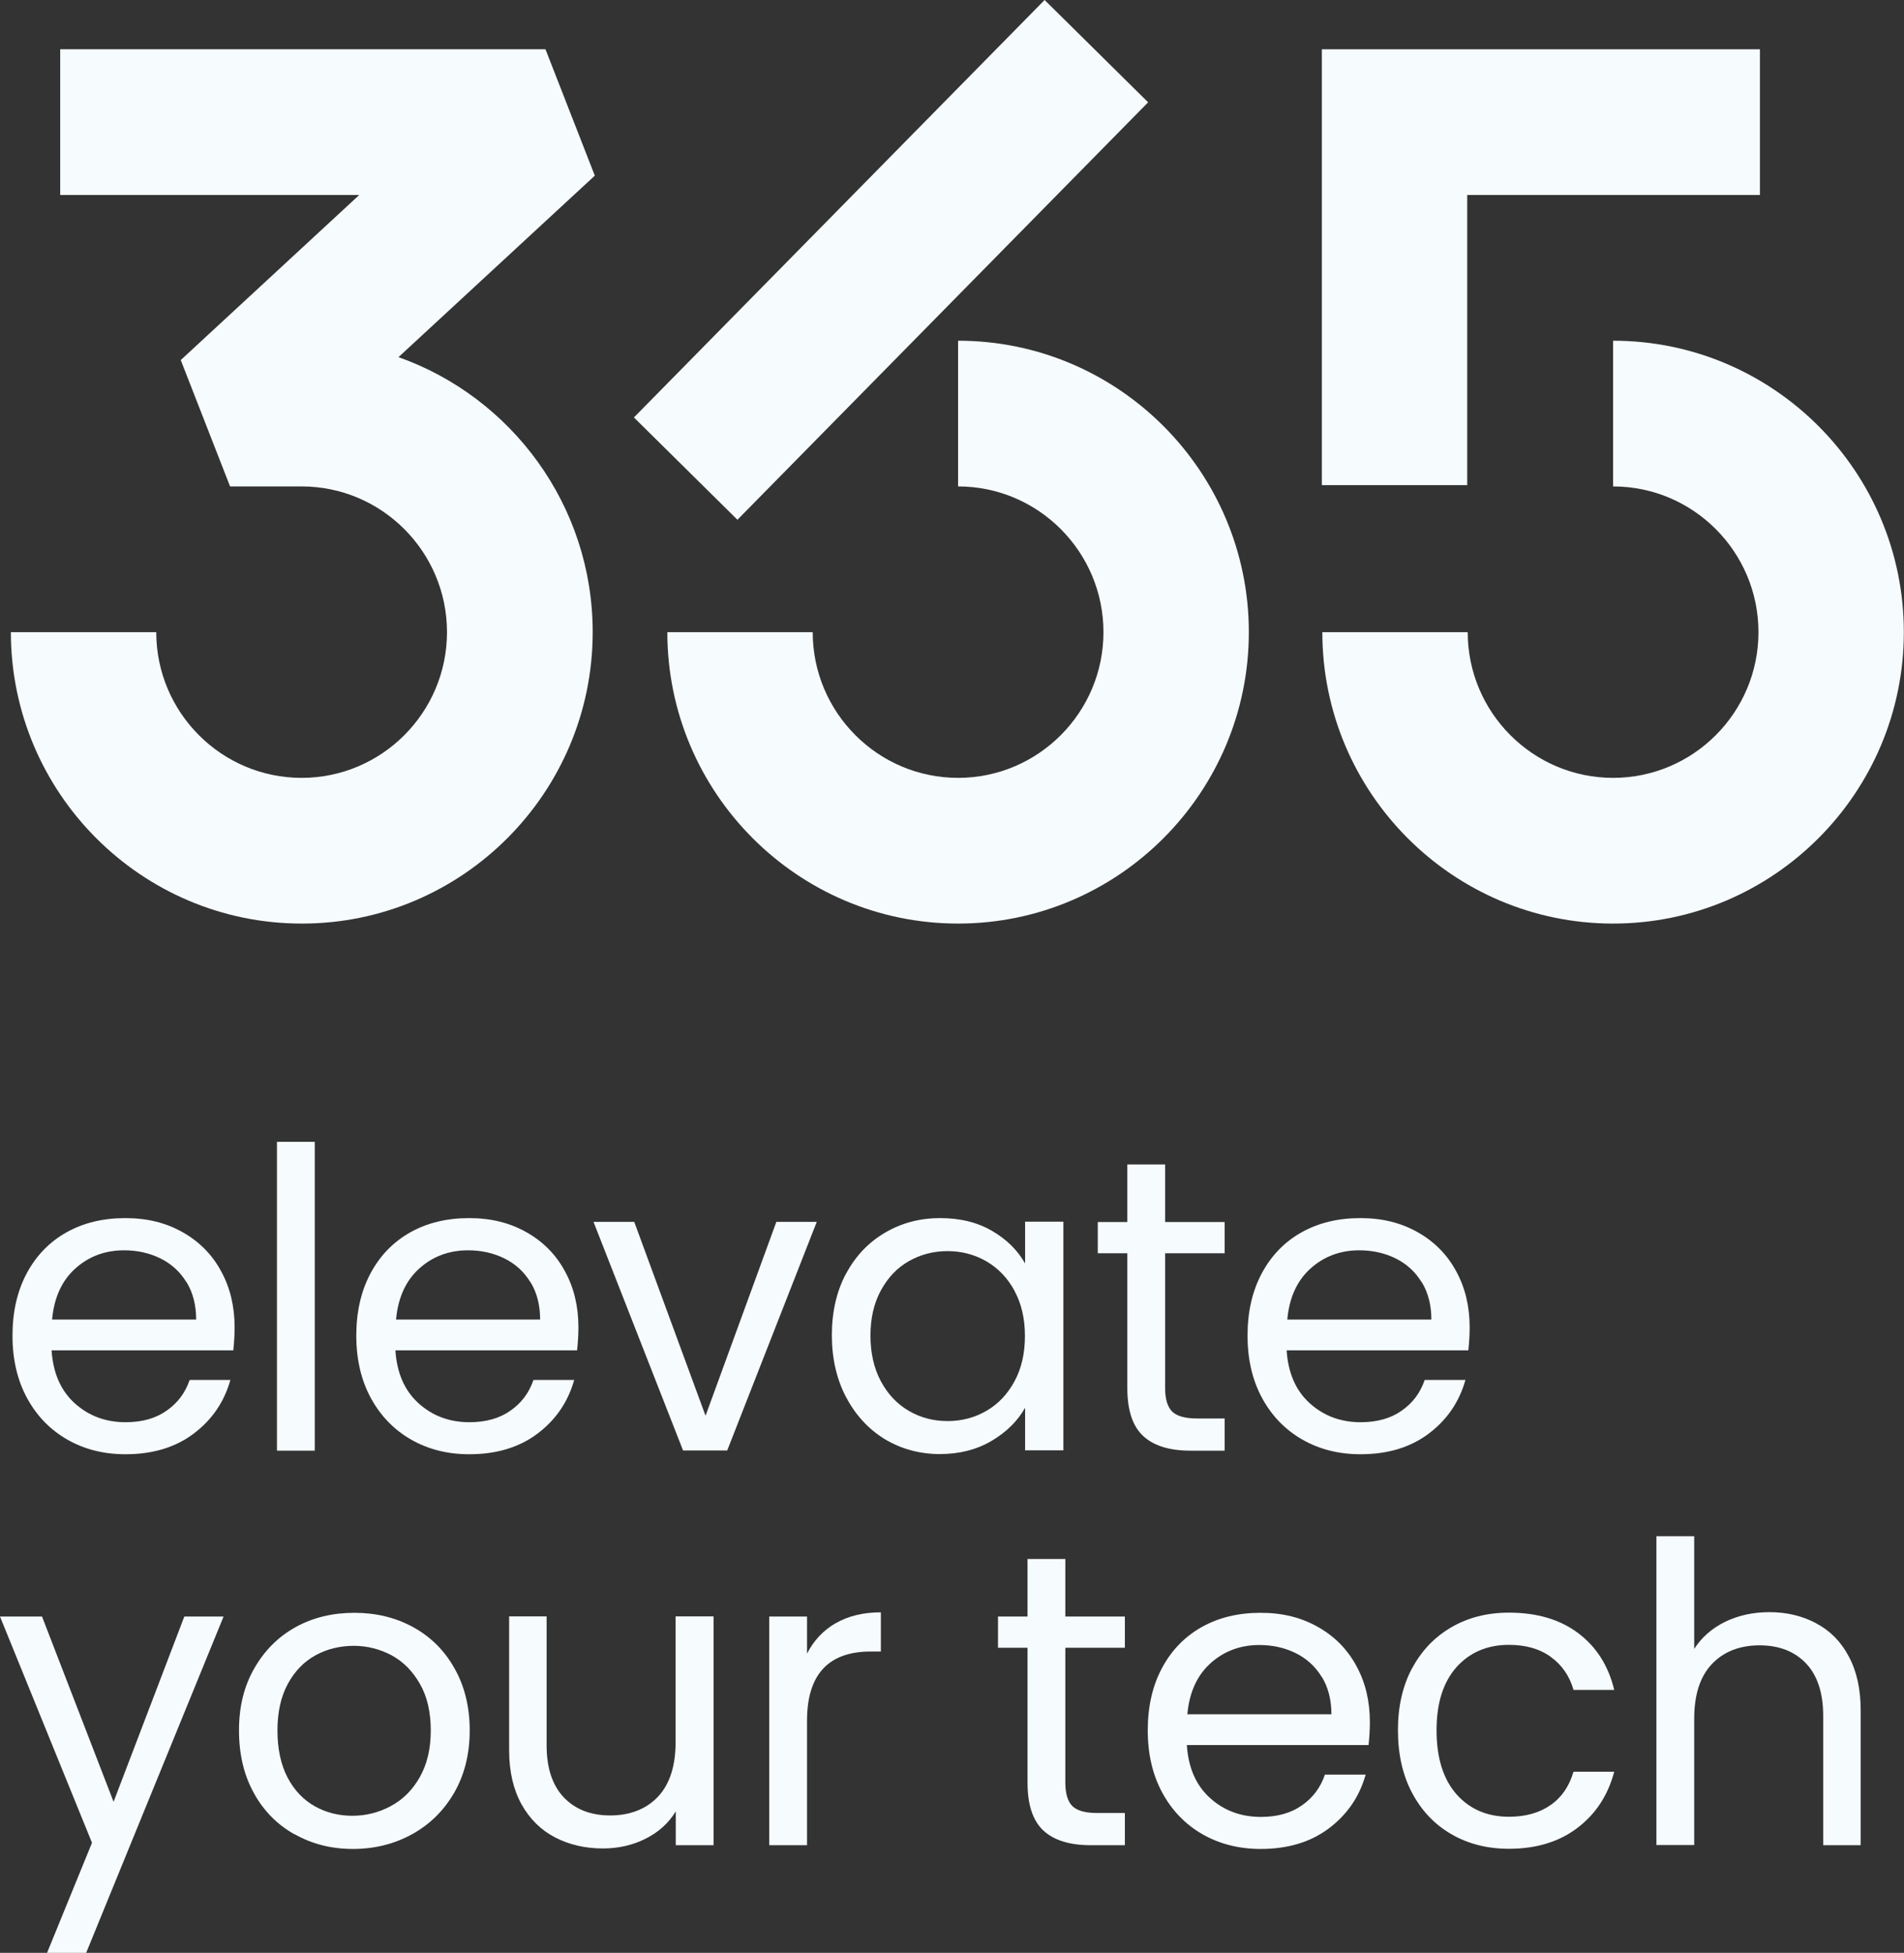
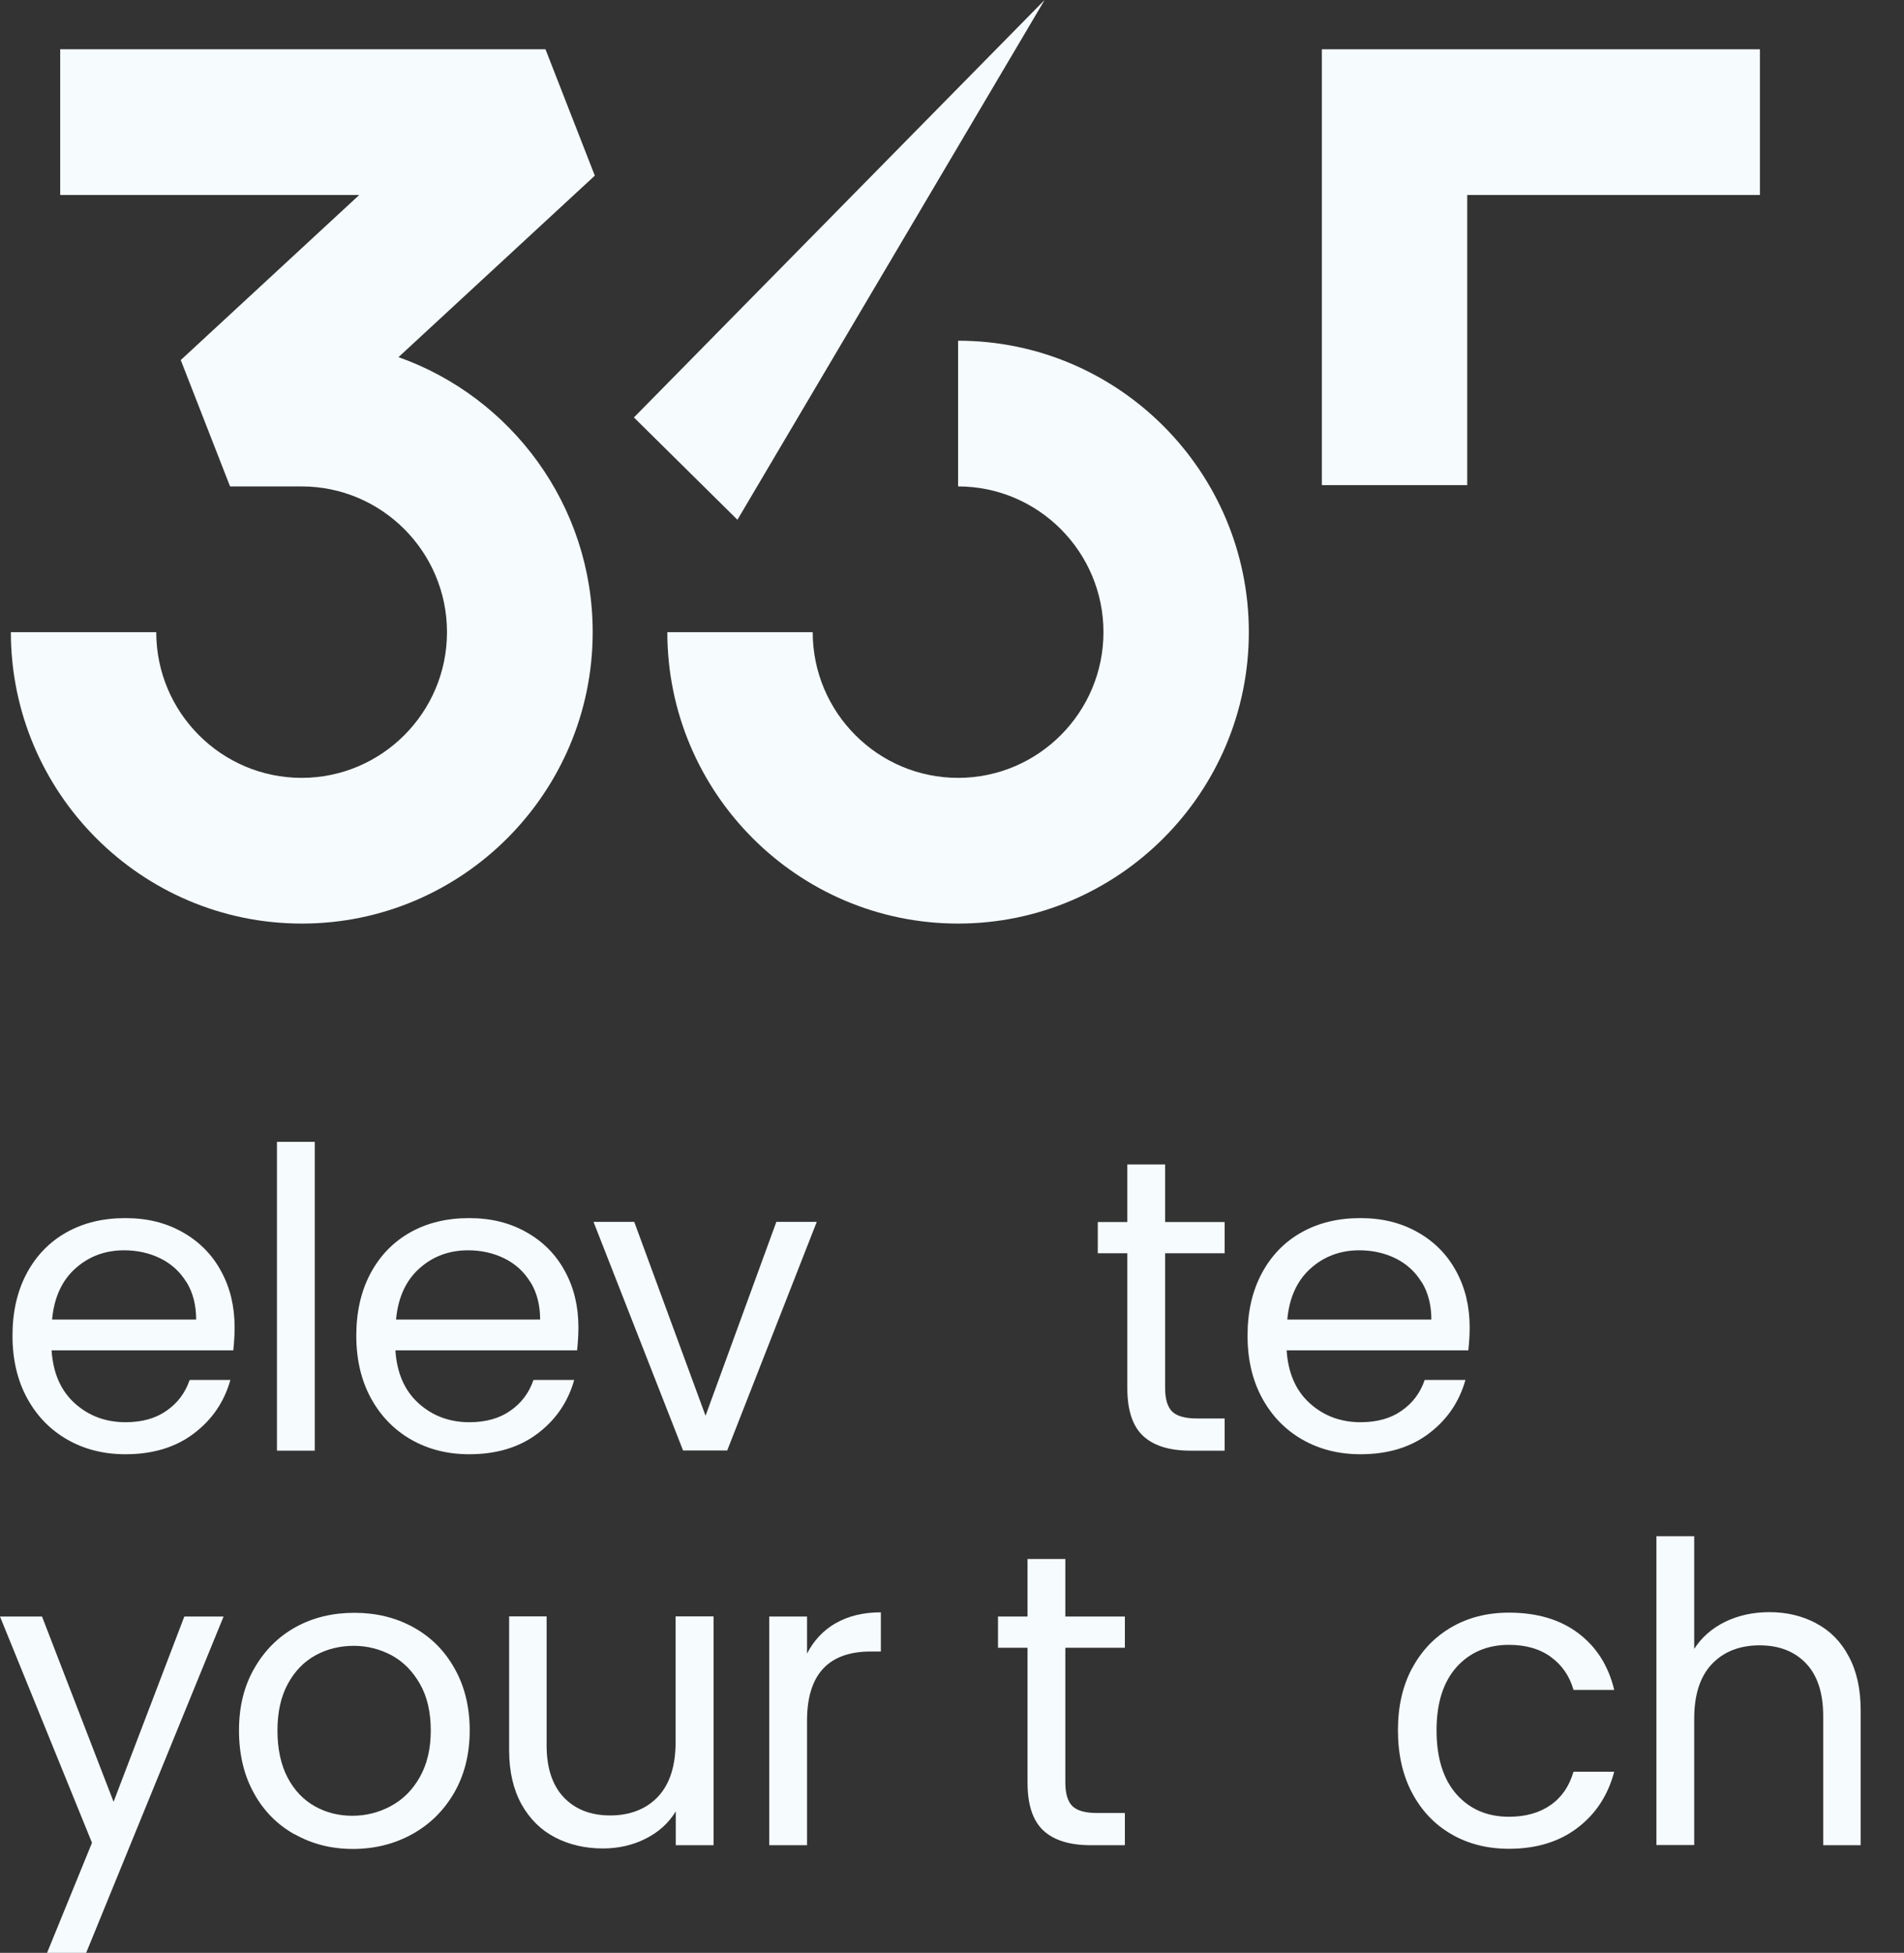
<svg xmlns="http://www.w3.org/2000/svg" width="235" height="241" viewBox="0 0 235 241" fill="none">
  <rect x="0" y="0" width="235" height="241" fill="#333333" stroke="none" />
  <g clip-path="url(#clip0_2149_2777)">
-     <path d="M199.094 113.977C179.309 113.977 163.208 97.841 163.208 78.012H181.151C181.151 87.927 189.202 95.995 199.094 95.995C208.987 95.995 217.037 87.927 217.037 78.012C217.037 68.097 208.987 60.029 199.094 60.029V42.047C218.88 42.047 234.98 58.183 234.98 78.012C234.98 97.841 218.88 113.977 199.094 113.977Z" fill="#F6FBFE" />
    <path d="M181.091 59.869H163.148V6.081H217.217V24.064H181.091V59.869Z" fill="#F6FBFE" />
    <path d="M118.251 113.977C98.466 113.977 82.365 97.841 82.365 78.012H100.308C100.308 87.927 108.358 95.995 118.251 95.995C128.144 95.995 136.194 87.927 136.194 78.012C136.194 68.097 128.144 60.029 118.251 60.029V42.047C138.036 42.047 154.137 58.183 154.137 78.012C154.137 97.841 138.036 113.977 118.251 113.977Z" fill="#F6FBFE" />
-     <path d="M128.931 -0.001L78.241 51.516L91.017 64.142L141.707 12.626L128.931 -0.001Z" fill="#F6FBFE" />
+     <path d="M128.931 -0.001L78.241 51.516L91.017 64.142L128.931 -0.001Z" fill="#F6FBFE" />
    <path d="M37.248 113.977C17.442 113.977 1.342 97.841 1.342 78.012H19.285C19.285 87.927 27.335 95.995 37.228 95.995C47.12 95.995 55.17 87.927 55.17 78.012C55.17 68.097 47.12 60.029 37.228 60.029H28.396L22.309 44.435L44.337 24.064H7.43V6.081H67.326L73.414 21.676L49.183 44.074C63.121 49.011 73.153 62.357 73.153 78.012C73.153 97.841 57.053 113.977 37.268 113.977H37.248Z" fill="#F6FBFE" />
    <path d="M28.877 166.641H6.368C6.548 169.431 7.49 171.598 9.212 173.164C10.934 174.729 13.037 175.512 15.5 175.512C17.522 175.512 19.204 175.05 20.566 174.087C21.928 173.144 22.869 171.879 23.41 170.294H28.436C27.675 173.003 26.173 175.211 23.91 176.917C21.648 178.623 18.844 179.466 15.48 179.466C12.816 179.466 10.413 178.863 8.311 177.659C6.208 176.455 4.546 174.749 3.344 172.541C2.143 170.334 1.542 167.765 1.542 164.835C1.542 161.904 2.123 159.355 3.284 157.168C4.446 154.98 6.088 153.274 8.19 152.09C10.293 150.906 12.716 150.324 15.46 150.324C18.203 150.324 20.486 150.906 22.549 152.07C24.611 153.234 26.194 154.84 27.295 156.887C28.416 158.934 28.957 161.242 28.957 163.811C28.957 164.714 28.897 165.657 28.797 166.641H28.877ZM23.009 158.232C22.228 156.947 21.147 155.964 19.805 155.301C18.464 154.639 16.962 154.298 15.32 154.298C12.957 154.298 10.934 155.06 9.272 156.566C7.61 158.071 6.669 160.178 6.428 162.848H24.211C24.211 161.061 23.81 159.516 23.029 158.232H23.009Z" fill="#F6FBFE" />
    <path d="M38.85 140.911V179.024H34.184V140.911H38.85Z" fill="#F6FBFE" />
    <path d="M71.311 166.641H48.802C48.983 169.431 49.924 171.598 51.646 173.164C53.368 174.729 55.471 175.512 57.934 175.512C59.956 175.512 61.639 175.05 63 174.087C64.362 173.144 65.303 171.879 65.844 170.294H70.87C70.109 173.003 68.608 175.211 66.345 176.917C64.082 178.623 61.278 179.466 57.914 179.466C55.251 179.466 52.847 178.863 50.745 177.659C48.642 176.455 46.98 174.749 45.778 172.541C44.577 170.334 43.976 167.765 43.976 164.835C43.976 161.904 44.557 159.355 45.718 157.168C46.88 154.98 48.522 153.274 50.625 152.09C52.727 150.906 55.15 150.324 57.894 150.324C60.637 150.324 62.92 150.906 64.983 152.07C67.046 153.234 68.627 154.84 69.729 156.887C70.85 158.934 71.391 161.242 71.391 163.811C71.391 164.714 71.331 165.657 71.231 166.641H71.311ZM65.463 158.232C64.683 156.947 63.601 155.964 62.259 155.301C60.918 154.639 59.416 154.298 57.774 154.298C55.411 154.298 53.388 155.06 51.726 156.566C50.064 158.071 49.123 160.178 48.882 162.848H66.665C66.665 161.061 66.264 159.516 65.484 158.232H65.463Z" fill="#F6FBFE" />
    <path d="M87.091 174.689L95.822 150.786H100.809L89.754 179.004H84.308L73.253 150.786H78.28L87.071 174.689H87.091Z" fill="#F6FBFE" />
-     <path d="M104.413 157.208C105.575 155.02 107.177 153.334 109.219 152.13C111.262 150.926 113.525 150.324 116.028 150.324C118.531 150.324 120.634 150.846 122.456 151.91C124.278 152.973 125.62 154.318 126.521 155.923V150.766H131.247V178.984H126.521V173.726C125.6 175.371 124.218 176.736 122.376 177.82C120.534 178.904 118.411 179.445 115.988 179.445C113.565 179.445 111.222 178.823 109.199 177.599C107.177 176.355 105.595 174.629 104.413 172.401C103.252 170.173 102.671 167.624 102.671 164.774C102.671 161.924 103.252 159.355 104.413 157.188V157.208ZM125.22 159.295C124.359 157.71 123.197 156.506 121.755 155.663C120.293 154.82 118.691 154.398 116.949 154.398C115.207 154.398 113.605 154.82 112.163 155.643C110.721 156.465 109.58 157.67 108.719 159.255C107.858 160.841 107.437 162.687 107.437 164.814C107.437 166.942 107.858 168.849 108.719 170.454C109.58 172.06 110.721 173.264 112.163 174.107C113.605 174.95 115.187 175.371 116.949 175.371C118.711 175.371 120.293 174.95 121.755 174.107C123.217 173.264 124.359 172.04 125.22 170.454C126.081 168.869 126.501 167.002 126.501 164.875C126.501 162.747 126.081 160.901 125.22 159.315V159.295Z" fill="#F6FBFE" />
    <path d="M143.804 154.659V171.297C143.804 172.662 144.104 173.645 144.685 174.207C145.266 174.769 146.287 175.05 147.709 175.05H151.153V179.024H146.948C144.344 179.024 142.402 178.422 141.1 177.218C139.799 176.014 139.138 174.047 139.138 171.297V154.659H135.493V150.806H139.138V143.701H143.804V150.806H151.153V154.659H143.804Z" fill="#F6FBFE" />
    <path d="M181.311 166.641H158.803C158.983 169.431 159.924 171.598 161.646 173.164C163.369 174.729 165.471 175.512 167.934 175.512C169.957 175.512 171.639 175.05 173.001 174.087C174.363 173.144 175.304 171.879 175.844 170.294H180.871C180.11 173.003 178.608 175.211 176.345 176.917C174.082 178.623 171.279 179.466 167.914 179.466C165.251 179.466 162.848 178.863 160.745 177.659C158.643 176.455 156.98 174.749 155.779 172.541C154.577 170.334 153.977 167.765 153.977 164.835C153.977 161.904 154.557 159.355 155.719 157.168C156.88 154.98 158.522 153.274 160.625 152.09C162.728 150.906 165.151 150.324 167.894 150.324C170.638 150.324 172.921 150.906 174.983 152.07C177.046 153.234 178.628 154.84 179.729 156.887C180.851 158.934 181.392 161.242 181.392 163.811C181.392 164.714 181.331 165.657 181.231 166.641H181.311ZM175.464 158.232C174.683 156.947 173.602 155.964 172.26 155.301C170.918 154.639 169.416 154.298 167.774 154.298C165.411 154.298 163.389 155.06 161.726 156.566C160.064 158.071 159.123 160.178 158.883 162.848H176.666C176.666 161.061 176.265 159.516 175.484 158.232H175.464Z" fill="#F6FBFE" />
    <path d="M27.595 199.495L10.634 241H5.807L11.354 227.413L0 199.495H5.187L14.018 222.355L22.749 199.495H27.575H27.595Z" fill="#F6FBFE" />
    <path d="M36.346 226.369C34.204 225.165 32.521 223.459 31.32 221.251C30.098 219.043 29.498 216.474 29.498 213.544C29.498 210.614 30.118 208.105 31.38 205.898C32.642 203.69 34.344 201.984 36.486 200.8C38.629 199.616 41.052 199.034 43.736 199.034C46.419 199.034 48.822 199.616 50.985 200.8C53.148 201.984 54.85 203.67 56.092 205.878C57.333 208.065 57.974 210.634 57.974 213.544C57.974 216.454 57.333 219.023 56.051 221.251C54.77 223.459 53.028 225.165 50.845 226.369C48.642 227.573 46.219 228.175 43.556 228.175C40.892 228.175 38.529 227.573 36.386 226.369H36.346ZM48.242 222.877C49.723 222.094 50.905 220.91 51.806 219.324C52.707 217.739 53.168 215.832 53.168 213.564C53.168 211.296 52.727 209.37 51.826 207.804C50.925 206.219 49.763 205.055 48.322 204.272C46.88 203.509 45.318 203.108 43.656 203.108C41.993 203.108 40.371 203.489 38.95 204.272C37.528 205.055 36.386 206.219 35.525 207.804C34.664 209.39 34.244 211.317 34.244 213.564C34.244 215.812 34.664 217.799 35.505 219.385C36.346 220.97 37.468 222.134 38.87 222.917C40.271 223.7 41.813 224.081 43.495 224.081C45.178 224.081 46.74 223.68 48.221 222.897L48.242 222.877Z" fill="#F6FBFE" />
    <path d="M88.073 199.495V227.714H83.407V223.539C82.525 224.984 81.284 226.108 79.682 226.911C78.08 227.714 76.338 228.115 74.415 228.115C72.232 228.115 70.25 227.654 68.508 226.75C66.765 225.847 65.384 224.483 64.362 222.656C63.361 220.83 62.84 218.622 62.84 216.013V199.475H67.466V215.391C67.466 218.16 68.167 220.308 69.569 221.793C70.971 223.278 72.893 224.041 75.316 224.041C77.739 224.041 79.782 223.258 81.224 221.713C82.666 220.167 83.387 217.92 83.387 214.969V199.475H88.052L88.073 199.495Z" fill="#F6FBFE" />
    <path d="M103.152 200.318C104.674 199.435 106.536 198.974 108.719 198.974V203.81H107.477C102.231 203.81 99.607 206.66 99.607 212.36V227.714H94.941V199.495H99.607V204.071C100.428 202.466 101.61 201.201 103.132 200.318H103.152Z" fill="#F6FBFE" />
    <path d="M131.488 203.349V219.987C131.488 221.352 131.788 222.335 132.369 222.897C132.95 223.459 133.971 223.74 135.393 223.74H138.837V227.714H134.632C132.029 227.714 130.086 227.112 128.784 225.907C127.483 224.703 126.822 222.736 126.822 219.987V203.349H123.177V199.495H126.822V192.391H131.488V199.495H138.837V203.349H131.488Z" fill="#F6FBFE" />
-     <path d="M168.996 215.351H146.487C146.667 218.14 147.608 220.308 149.33 221.873C151.053 223.439 153.155 224.221 155.618 224.221C157.641 224.221 159.323 223.76 160.685 222.797C162.047 221.853 162.988 220.589 163.529 219.003H168.555C167.794 221.713 166.292 223.92 164.029 225.626C161.766 227.332 158.963 228.175 155.598 228.175C152.935 228.175 150.532 227.573 148.429 226.369C146.327 225.165 144.664 223.459 143.463 221.251C142.261 219.043 141.661 216.474 141.661 213.544C141.661 210.614 142.241 208.065 143.403 205.878C144.564 203.69 146.206 201.984 148.309 200.8C150.412 199.616 152.835 199.034 155.578 199.034C158.322 199.034 160.605 199.616 162.667 200.78C164.73 201.944 166.312 203.549 167.414 205.597C168.535 207.644 169.076 209.952 169.076 212.521C169.076 213.424 169.016 214.367 168.915 215.351H168.996ZM163.128 206.941C162.347 205.657 161.266 204.673 159.924 204.011C158.582 203.349 157.08 203.008 155.438 203.008C153.075 203.008 151.053 203.77 149.391 205.275C147.728 206.781 146.787 208.888 146.547 211.557H164.33C164.33 209.771 163.929 208.226 163.148 206.941H163.128Z" fill="#F6FBFE" />
    <path d="M174.282 205.898C175.444 203.71 177.066 202.024 179.128 200.82C181.191 199.616 183.574 199.014 186.238 199.014C189.702 199.014 192.546 199.857 194.788 201.542C197.031 203.228 198.513 205.556 199.234 208.547H194.208C193.727 206.841 192.786 205.476 191.404 204.473C190.022 203.469 188.3 202.988 186.238 202.988C183.574 202.988 181.411 203.911 179.769 205.737C178.127 207.584 177.306 210.173 177.306 213.544C177.306 216.916 178.127 219.565 179.769 221.432C181.411 223.278 183.574 224.201 186.238 224.201C188.3 224.201 190.002 223.72 191.384 222.756C192.766 221.793 193.687 220.428 194.208 218.642H199.234C198.473 221.532 196.971 223.84 194.708 225.566C192.445 227.292 189.622 228.155 186.238 228.155C183.574 228.155 181.191 227.553 179.128 226.349C177.046 225.145 175.444 223.439 174.282 221.251C173.121 219.064 172.54 216.475 172.54 213.524C172.54 210.574 173.121 208.065 174.282 205.878V205.898Z" fill="#F6FBFE" />
    <path d="M224.166 200.338C225.888 201.241 227.23 202.606 228.191 204.433C229.172 206.259 229.653 208.467 229.653 211.076V227.714H225.027V211.758C225.027 208.948 224.326 206.781 222.925 205.296C221.523 203.81 219.6 203.048 217.177 203.048C214.754 203.048 212.752 203.81 211.29 205.356C209.828 206.901 209.107 209.149 209.107 212.099V227.694H204.441V189.581H209.107V203.489C210.028 202.044 211.31 200.94 212.932 200.138C214.554 199.355 216.376 198.953 218.399 198.953C220.521 198.953 222.444 199.415 224.146 200.318L224.166 200.338Z" fill="#F6FBFE" />
  </g>
  <defs>
    <clipPath id="clip0_2149_2777">
      <rect width="235" height="241" fill="white" />
    </clipPath>
  </defs>
</svg>